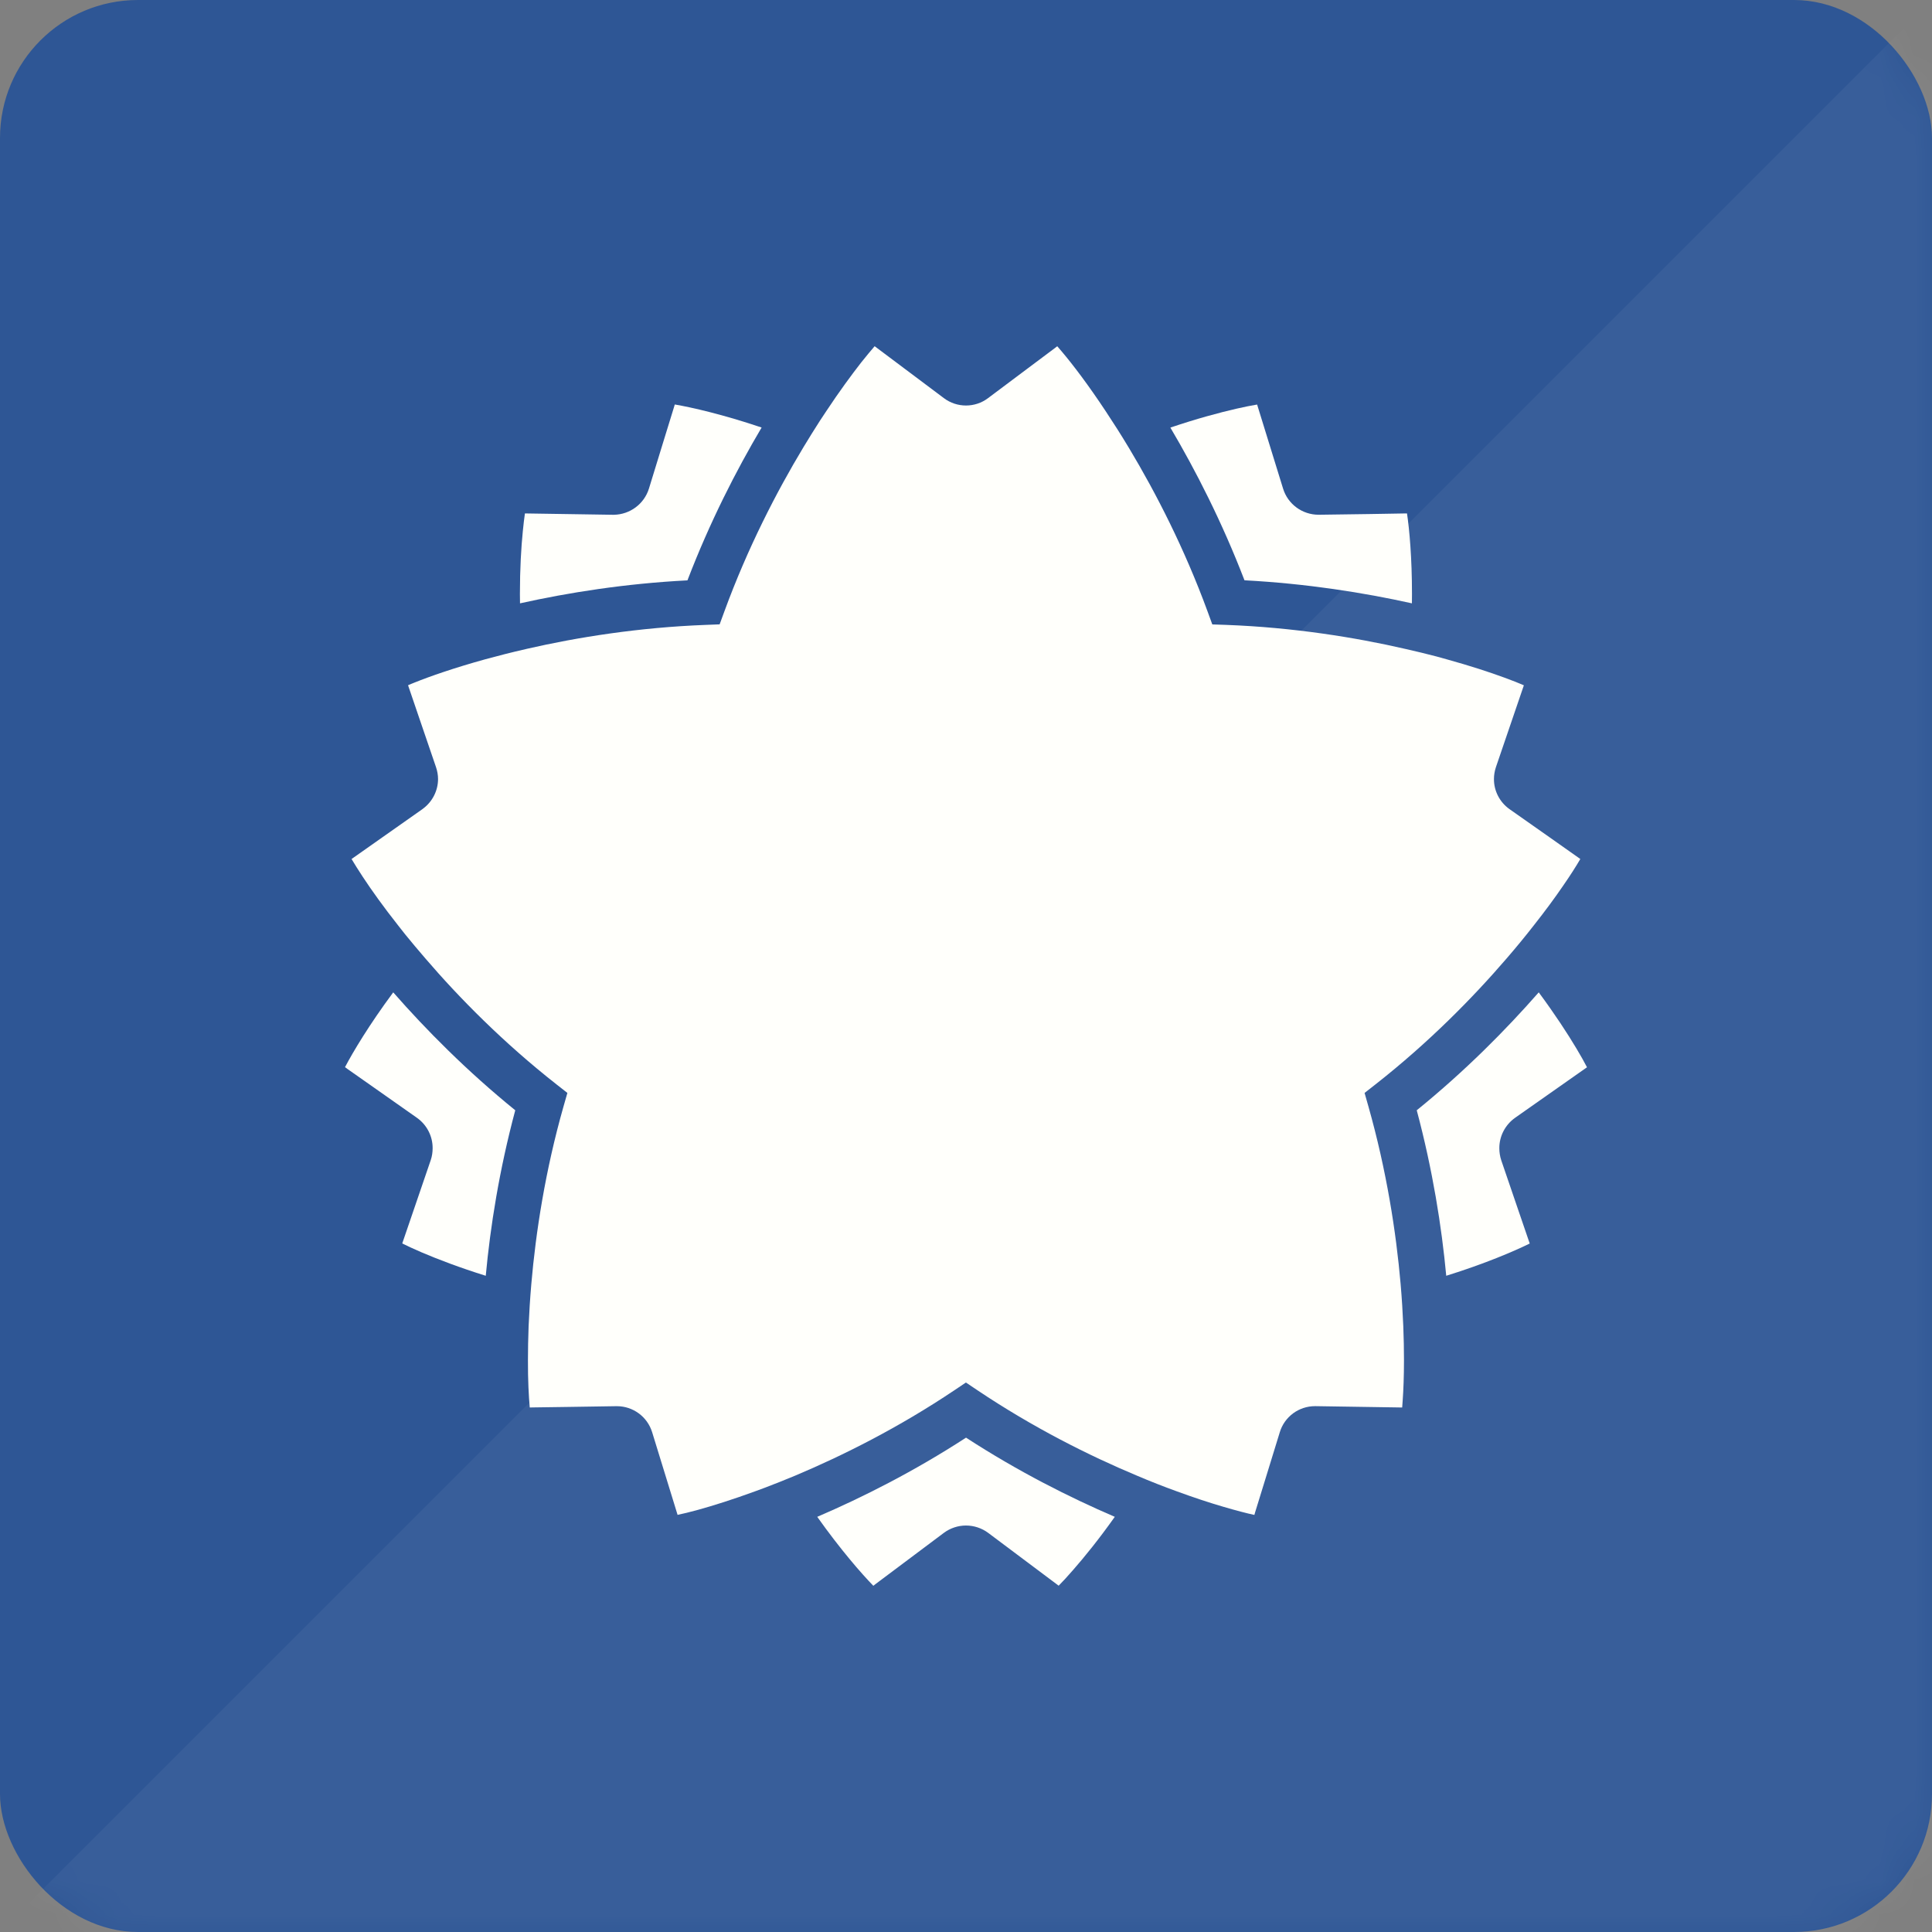
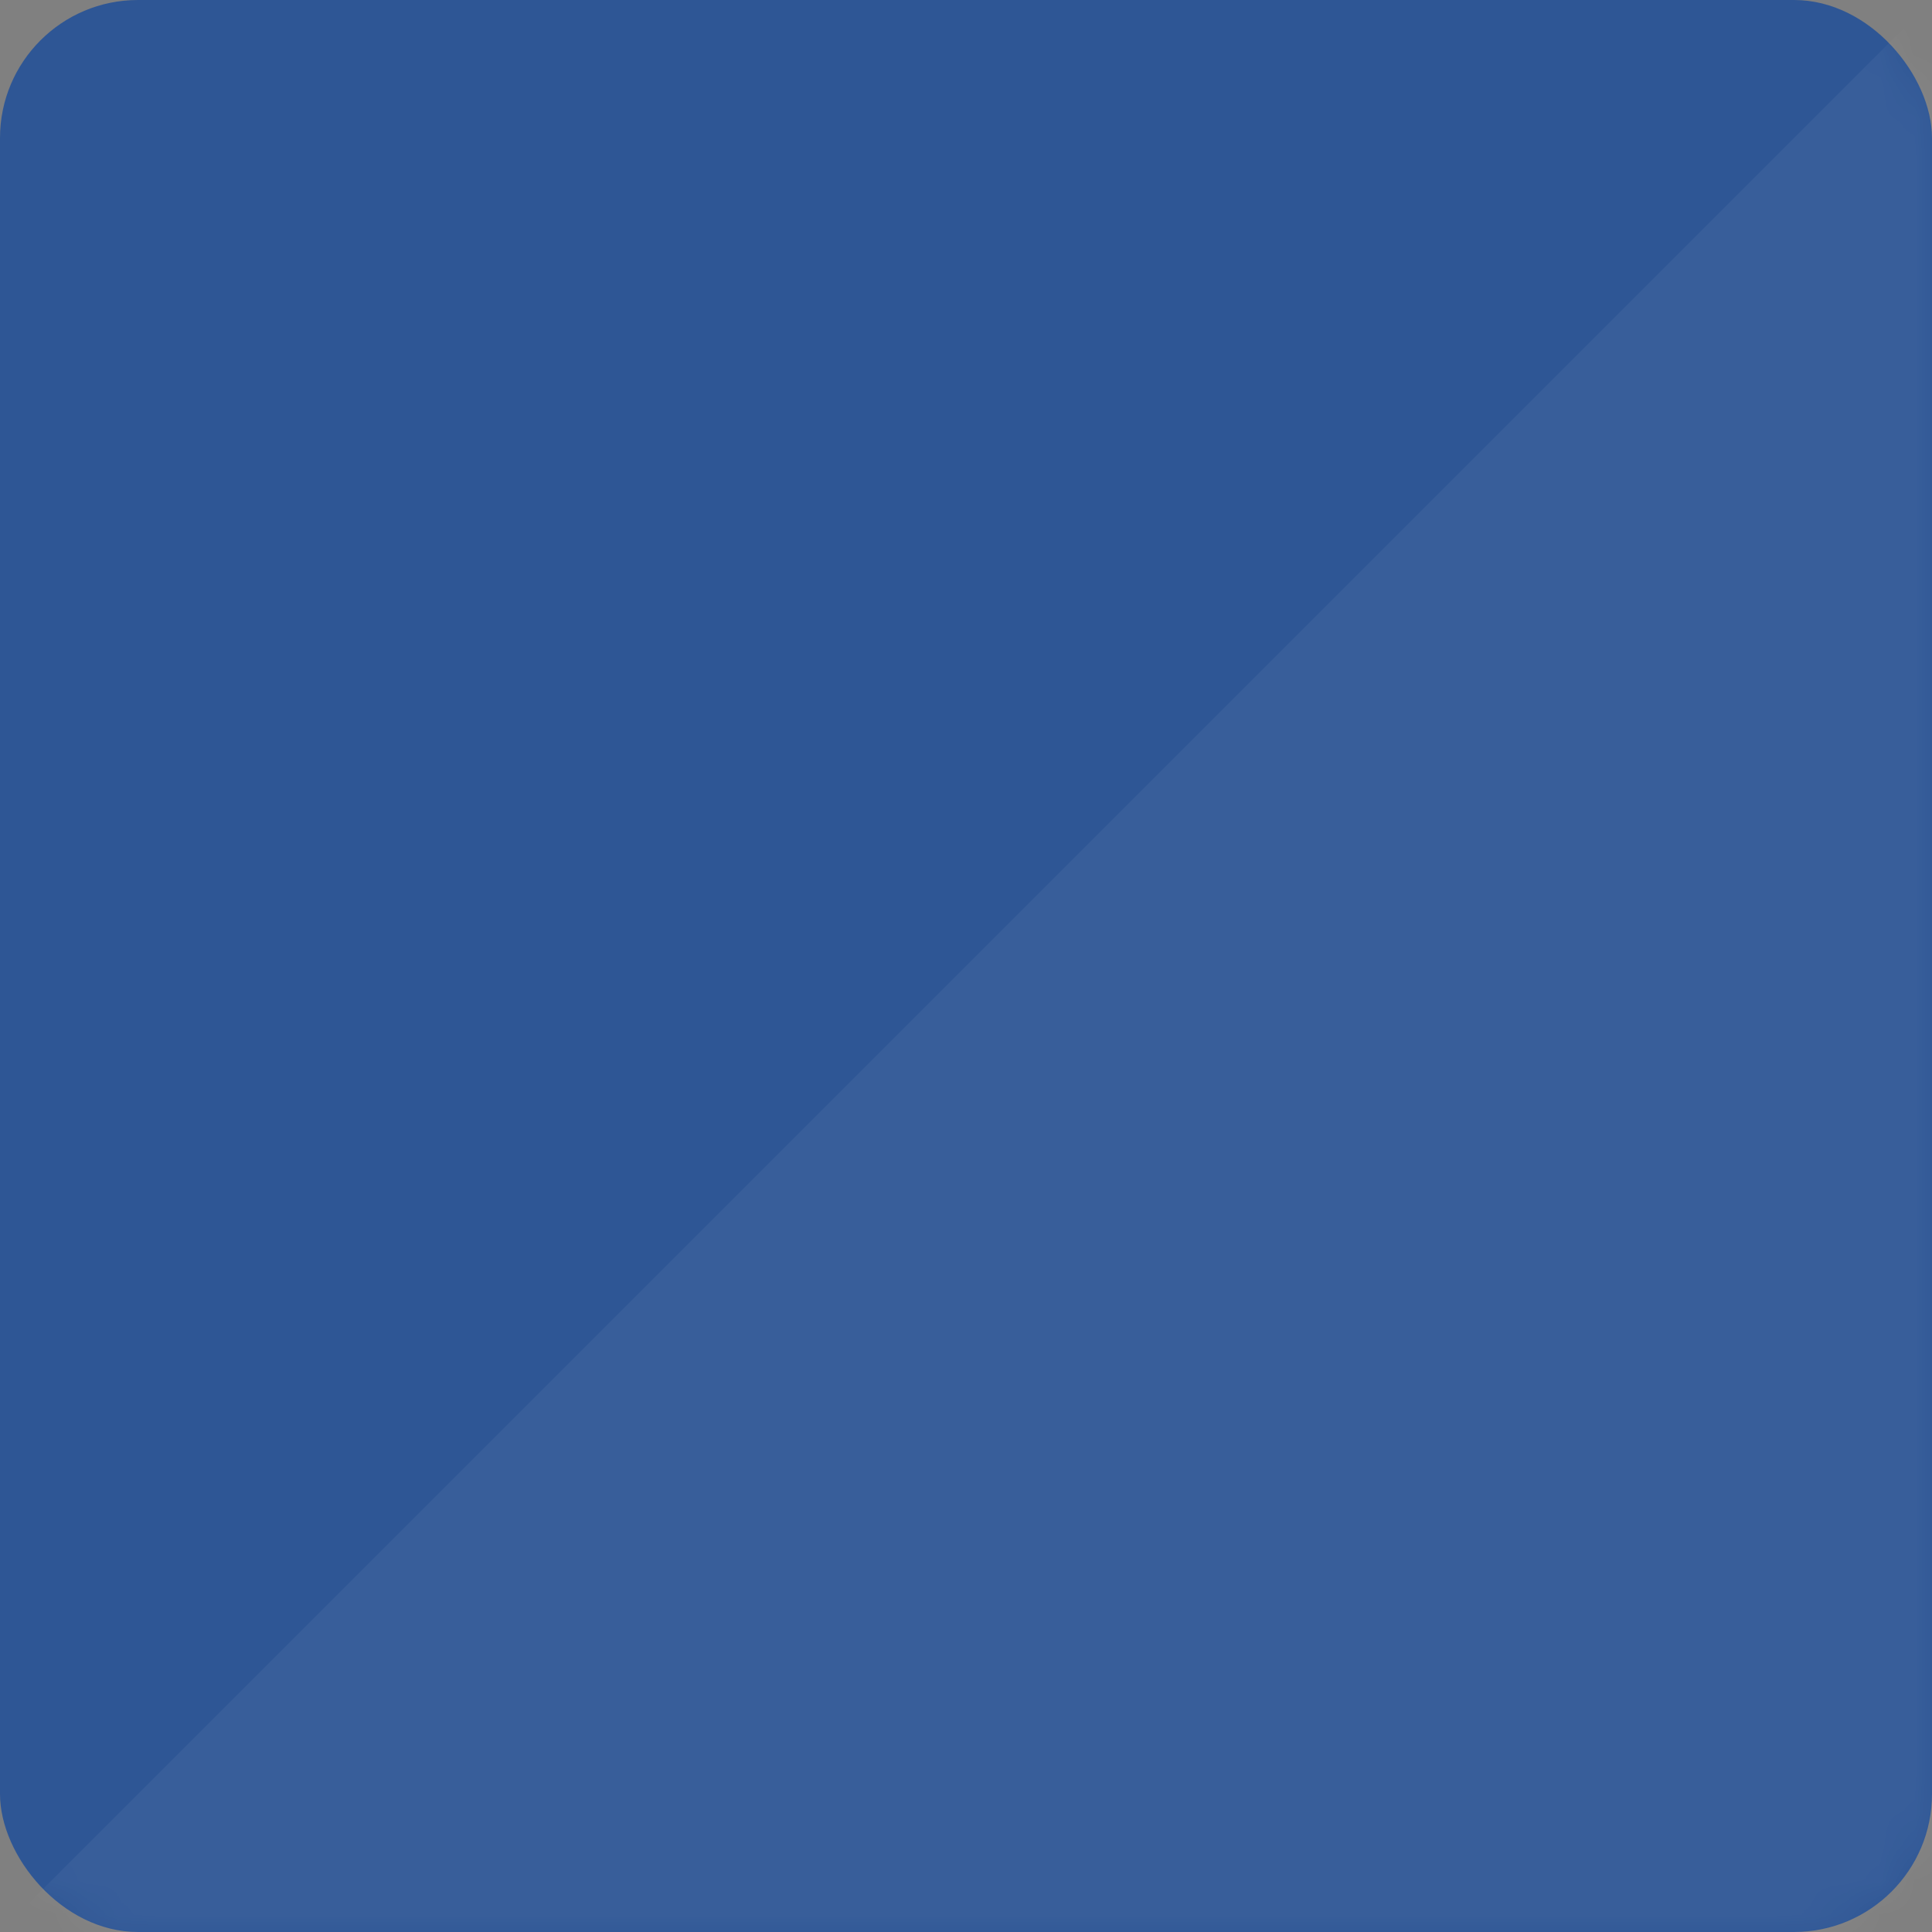
<svg xmlns="http://www.w3.org/2000/svg" width="56" height="56" viewBox="0 0 56 56" fill="none">
  <rect x="0" y="0" width="56" height="56" fill="#808080" stroke="none" />
  <rect width="56" height="56" rx="4" fill="#2E5695" />
  <mask id="mask0_566_2385" style="mask-type:alpha" maskUnits="userSpaceOnUse" x="0" y="0" width="56" height="56">
    <rect width="56" height="56" rx="4" fill="#2E5695" />
  </mask>
  <g mask="url(#mask0_566_2385)">
    <path opacity="0.05" d="M56 0V56H0L56 0Z" fill="#F2F8FF" />
  </g>
  <g clip-path="url(#clip0_566_2385)">
-     <path d="M43.983 35.002C43.75 34.314 43.515 33.633 43.515 33.633C43.477 33.518 43.459 33.4 43.459 33.284C43.456 32.94 43.624 32.606 43.916 32.4L43.921 32.396C44.028 32.323 45.371 31.376 46 30.935C45.925 30.788 45.822 30.607 45.696 30.395C45.436 29.959 45.071 29.399 44.601 28.764C43.652 29.847 42.468 31.044 41.065 32.182C41.528 33.915 41.788 35.56 41.92 36.979C43.046 36.628 43.884 36.268 44.34 36.044C44.33 36.016 44.32 35.987 44.31 35.957C44.221 35.692 44.103 35.348 43.983 35.002Z" fill="#FFFFFB" />
-     <path d="M40.597 37.211C40.467 35.716 40.191 33.93 39.664 32.07L39.553 31.679L39.872 31.429C41.403 30.228 42.684 28.928 43.672 27.779C43.958 27.448 44.22 27.128 44.453 26.829C44.791 26.402 45.075 26.014 45.304 25.679C45.523 25.364 45.692 25.096 45.806 24.899C45.786 24.884 45.767 24.869 45.745 24.855C45.52 24.695 45.225 24.487 44.93 24.28C44.339 23.864 43.755 23.454 43.755 23.454C43.467 23.25 43.301 22.922 43.303 22.581C43.303 22.466 43.322 22.35 43.36 22.236C43.36 22.236 43.913 20.618 44.17 19.864C44.023 19.799 43.835 19.725 43.61 19.643C43.176 19.483 42.61 19.298 41.939 19.112C41.841 19.084 41.742 19.056 41.64 19.029C41.359 18.955 41.061 18.883 40.747 18.812C39.277 18.473 37.485 18.186 35.544 18.113L35.139 18.099L35 17.718C34.334 15.903 33.508 14.293 32.732 12.999L32.71 12.963C32.486 12.59 32.265 12.244 32.053 11.925C31.547 11.159 31.096 10.567 30.777 10.19C30.731 10.133 30.687 10.083 30.646 10.037C30.626 10.049 30.606 10.064 30.587 10.081C30.367 10.246 30.077 10.463 29.788 10.679C29.212 11.112 28.639 11.54 28.639 11.54C28.451 11.683 28.224 11.754 28 11.754C27.774 11.754 27.548 11.683 27.359 11.54C27.359 11.54 25.989 10.515 25.352 10.035C25.247 10.158 25.114 10.315 24.964 10.504C24.681 10.867 24.327 11.347 23.945 11.925C23.885 12.014 23.826 12.105 23.765 12.197C23.611 12.437 23.451 12.693 23.288 12.963C22.506 14.261 21.669 15.886 20.998 17.718L20.859 18.097L20.454 18.113C18.524 18.186 16.739 18.47 15.274 18.806L15.25 18.812C14.822 18.909 14.424 19.012 14.057 19.112C13.17 19.358 12.467 19.602 12.011 19.786C11.944 19.811 11.883 19.838 11.828 19.862C11.836 19.886 11.844 19.91 11.852 19.934C11.941 20.195 12.058 20.537 12.174 20.878C12.408 21.559 12.638 22.236 12.638 22.236C12.676 22.349 12.697 22.466 12.697 22.581C12.697 22.911 12.539 23.232 12.265 23.437L12.243 23.454C12.242 23.454 10.843 24.439 10.19 24.899C10.272 25.038 10.383 25.213 10.515 25.415C10.77 25.802 11.114 26.285 11.544 26.829C11.608 26.912 11.676 26.997 11.745 27.084C11.927 27.307 12.12 27.539 12.328 27.779C13.313 28.928 14.595 30.225 16.127 31.429L16.446 31.679L16.334 32.07C15.805 33.93 15.53 35.718 15.401 37.213C15.363 37.649 15.339 38.058 15.322 38.439C15.309 38.794 15.303 39.122 15.303 39.42C15.3 40.011 15.327 40.485 15.355 40.797C15.379 40.795 15.405 40.795 15.433 40.795C15.707 40.791 16.07 40.785 16.431 40.781C17.15 40.768 17.863 40.759 17.863 40.759H17.881C18.348 40.759 18.763 41.063 18.902 41.511C18.902 41.511 19.406 43.147 19.64 43.909C19.797 43.877 19.997 43.828 20.23 43.764C20.676 43.641 21.244 43.462 21.897 43.223C21.992 43.189 22.09 43.153 22.189 43.115C22.461 43.012 22.747 42.897 23.044 42.774C24.432 42.19 26.051 41.379 27.661 40.299L27.998 40.073L28.334 40.299C29.945 41.379 31.565 42.191 32.954 42.772C33.357 42.944 33.74 43.093 34.099 43.223C34.611 43.411 35.072 43.562 35.464 43.676C35.828 43.783 36.134 43.863 36.359 43.911C36.364 43.886 36.373 43.862 36.38 43.836C36.462 43.572 36.568 43.227 36.674 42.883C36.887 42.194 37.096 41.512 37.096 41.512C37.164 41.287 37.303 41.099 37.482 40.966C37.661 40.835 37.881 40.758 38.117 40.758H38.127H38.132C38.134 40.758 39.844 40.785 40.643 40.797C40.647 40.738 40.653 40.672 40.657 40.601C40.679 40.299 40.695 39.9 40.695 39.42C40.695 39.122 40.689 38.794 40.675 38.439C40.659 38.058 40.635 37.646 40.597 37.211Z" fill="#FFFFFB" />
+     <path d="M43.983 35.002C43.75 34.314 43.515 33.633 43.515 33.633C43.477 33.518 43.459 33.4 43.459 33.284L43.921 32.396C44.028 32.323 45.371 31.376 46 30.935C45.925 30.788 45.822 30.607 45.696 30.395C45.436 29.959 45.071 29.399 44.601 28.764C43.652 29.847 42.468 31.044 41.065 32.182C41.528 33.915 41.788 35.56 41.92 36.979C43.046 36.628 43.884 36.268 44.34 36.044C44.33 36.016 44.32 35.987 44.31 35.957C44.221 35.692 44.103 35.348 43.983 35.002Z" fill="#FFFFFB" />
    <path d="M23.688 43.966C24.366 44.92 24.962 45.602 25.314 45.965C25.338 45.947 25.363 45.926 25.387 45.908C25.61 45.741 25.903 45.522 26.193 45.304C26.776 44.868 27.354 44.434 27.354 44.434C27.545 44.291 27.773 44.218 27.999 44.218C28.227 44.218 28.456 44.291 28.647 44.434C28.647 44.434 30.048 45.482 30.686 45.962C30.803 45.845 30.943 45.692 31.104 45.507C31.438 45.126 31.857 44.609 32.313 43.966C31 43.402 29.508 42.65 28.001 41.671C26.495 42.649 25.003 43.402 23.688 43.966Z" fill="#FFFFFB" />
    <path d="M11.398 28.764C10.7 29.706 10.234 30.487 10 30.932C10.025 30.951 10.049 30.969 10.075 30.987C10.301 31.146 10.601 31.358 10.898 31.565C11.494 31.985 12.085 32.4 12.085 32.4C12.376 32.606 12.543 32.938 12.54 33.282C12.54 33.398 12.523 33.516 12.484 33.63C12.484 33.63 11.917 35.285 11.659 36.042C11.806 36.116 11.997 36.203 12.223 36.301C12.692 36.501 13.321 36.742 14.08 36.979C14.211 35.56 14.471 33.915 14.935 32.182C13.532 31.044 12.348 29.848 11.398 28.764Z" fill="#FFFFFB" />
    <path d="M19.926 16.822C20.573 15.134 21.341 13.632 22.076 12.392C20.954 12.014 20.06 11.81 19.559 11.724C19.551 11.753 19.543 11.781 19.533 11.812C19.452 12.078 19.344 12.427 19.236 12.775C19.022 13.471 18.81 14.162 18.81 14.162C18.672 14.607 18.262 14.912 17.796 14.921H17.764C17.762 14.921 16.015 14.894 15.215 14.882C15.195 15.022 15.174 15.196 15.154 15.399C15.107 15.863 15.07 16.482 15.07 17.217C15.07 17.307 15.07 17.396 15.073 17.488C16.471 17.177 18.128 16.914 19.926 16.822Z" fill="#FFFFFB" />
-     <path d="M40.925 17.488C40.927 17.396 40.927 17.306 40.927 17.217C40.927 16.164 40.852 15.348 40.783 14.883H40.691C40.414 14.887 40.048 14.894 39.684 14.9C38.958 14.911 38.236 14.92 38.236 14.92H38.22C37.747 14.92 37.328 14.613 37.19 14.161C37.19 14.159 36.674 12.491 36.438 11.726C36.275 11.753 36.072 11.793 35.831 11.848C35.333 11.963 34.682 12.137 33.924 12.394C34.657 13.634 35.424 15.134 36.072 16.82C37.87 16.915 39.529 17.178 40.925 17.488Z" fill="#FFFFFB" />
  </g>
  <defs>
    <clipPath id="clip0_566_2385">
-       <rect width="36" height="36" fill="white" transform="translate(10 10)" />
-     </clipPath>
+       </clipPath>
  </defs>
</svg>